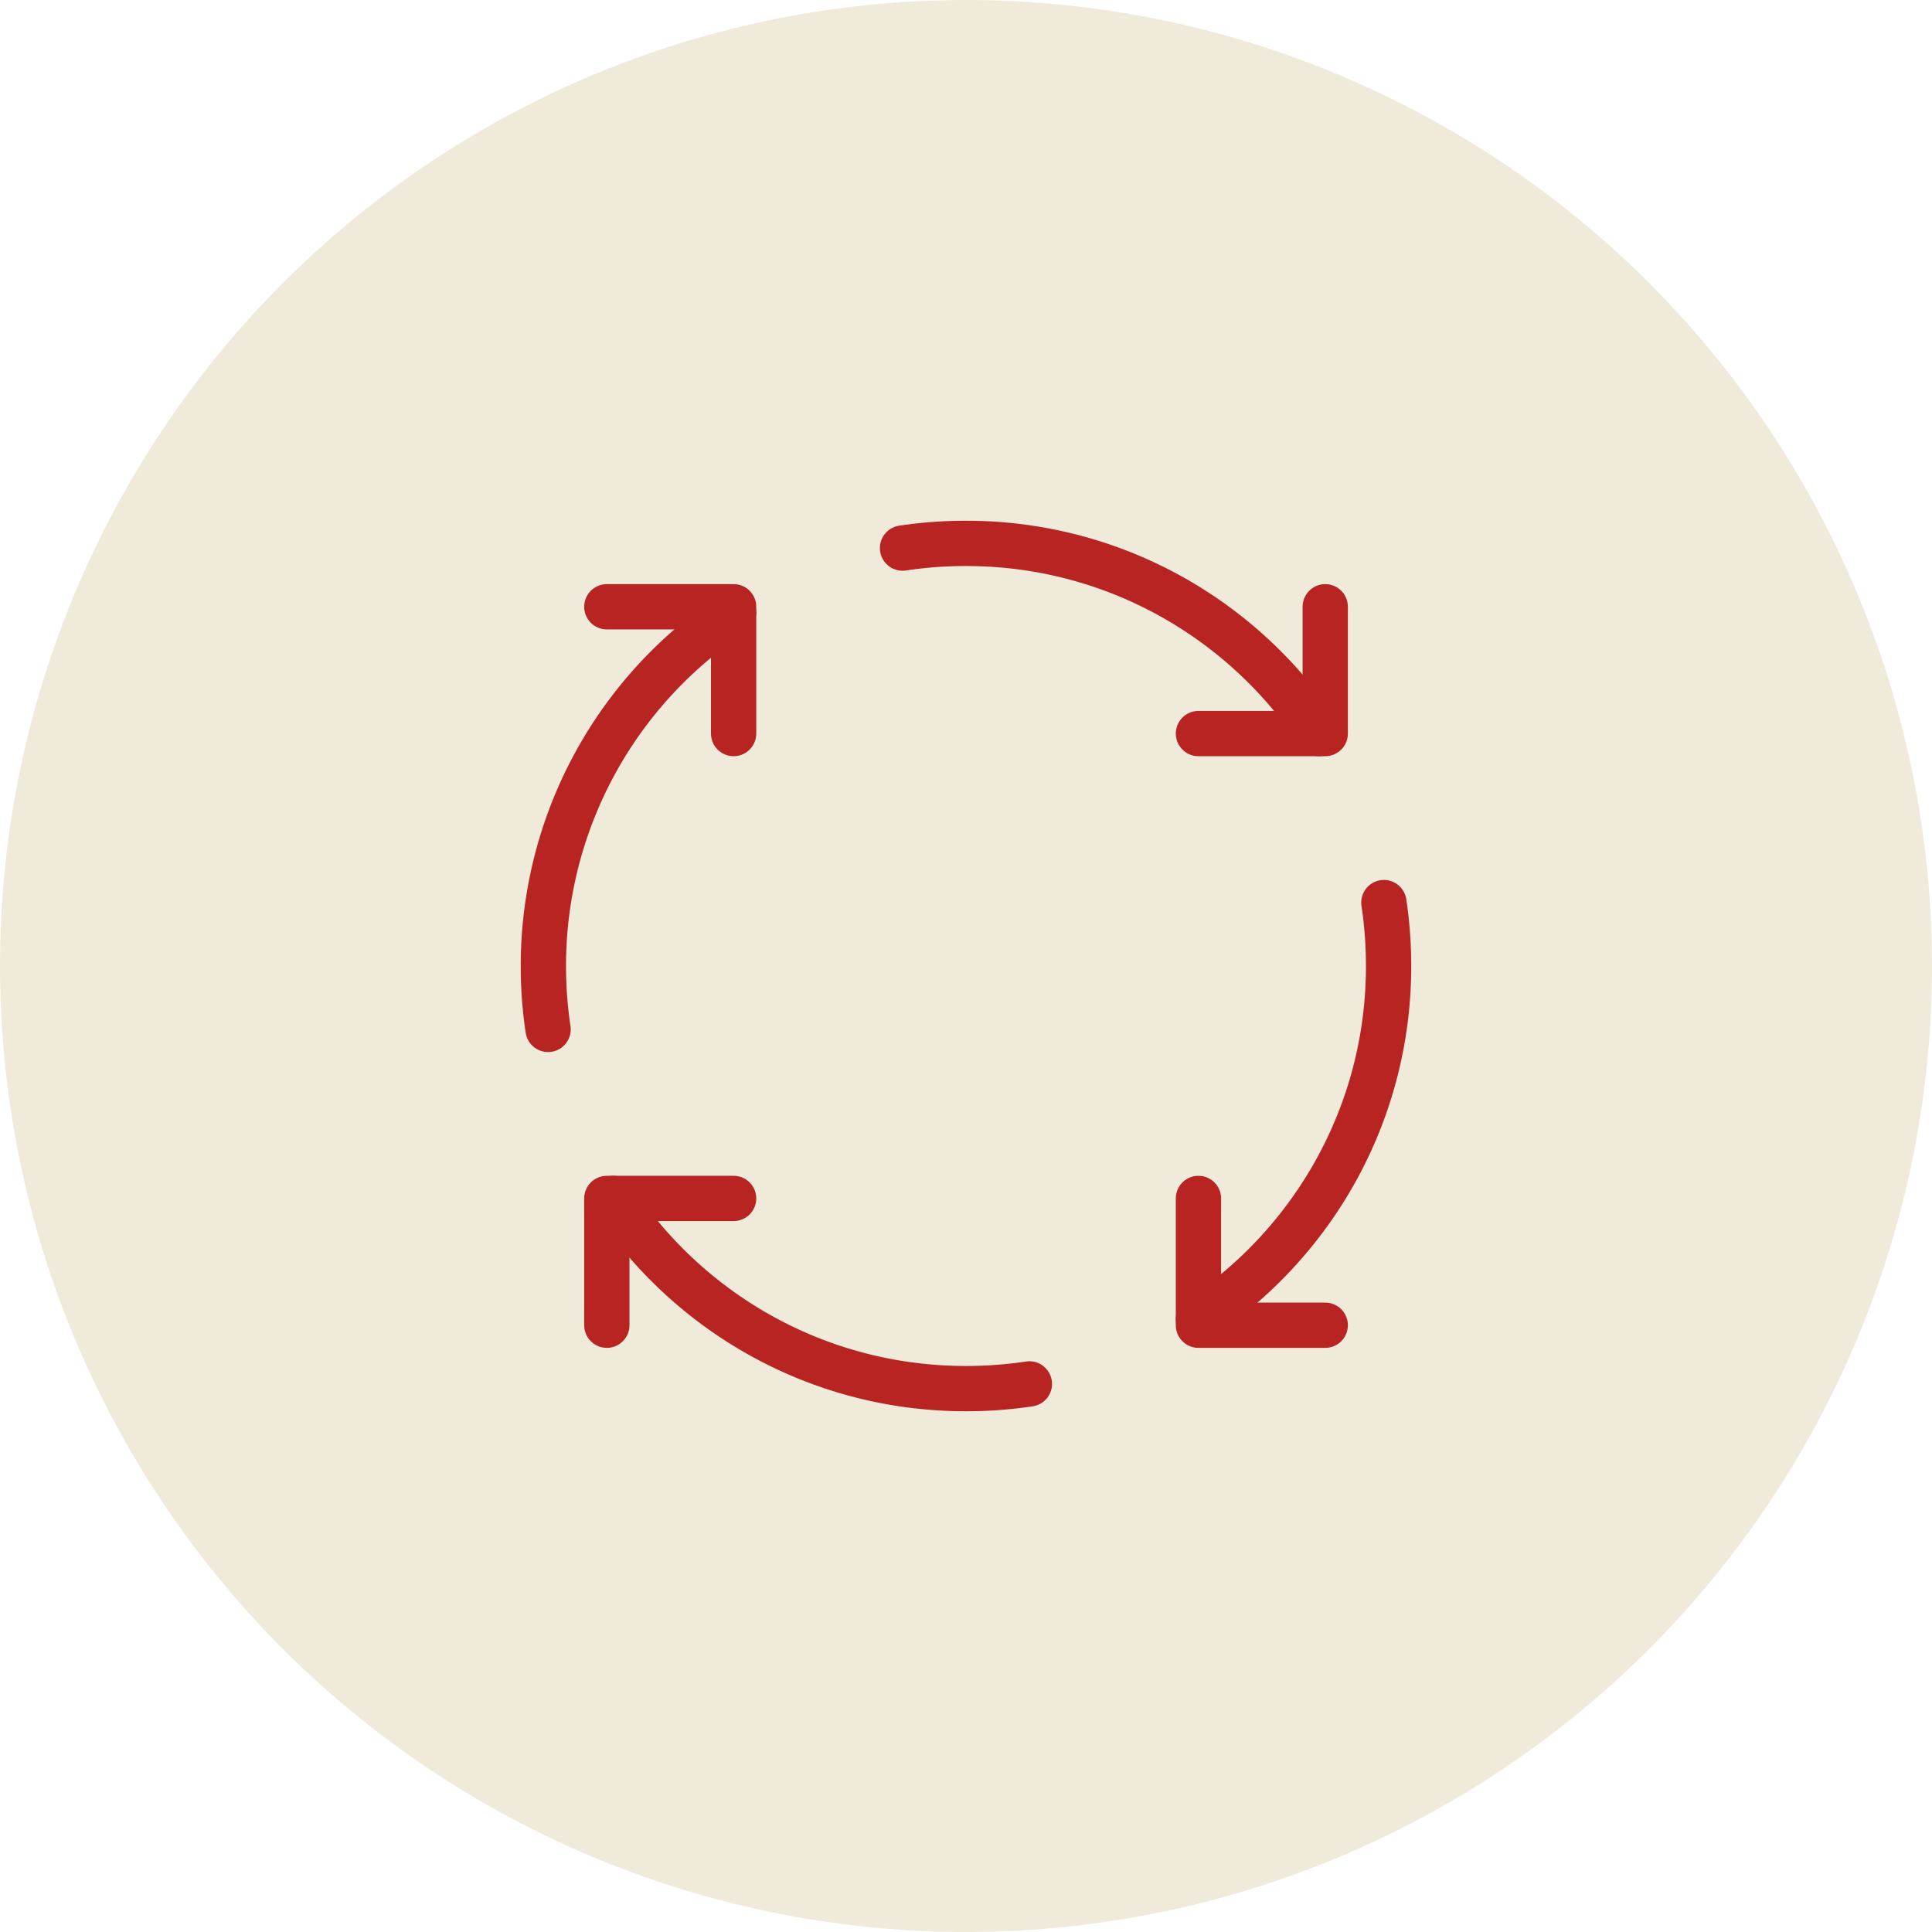
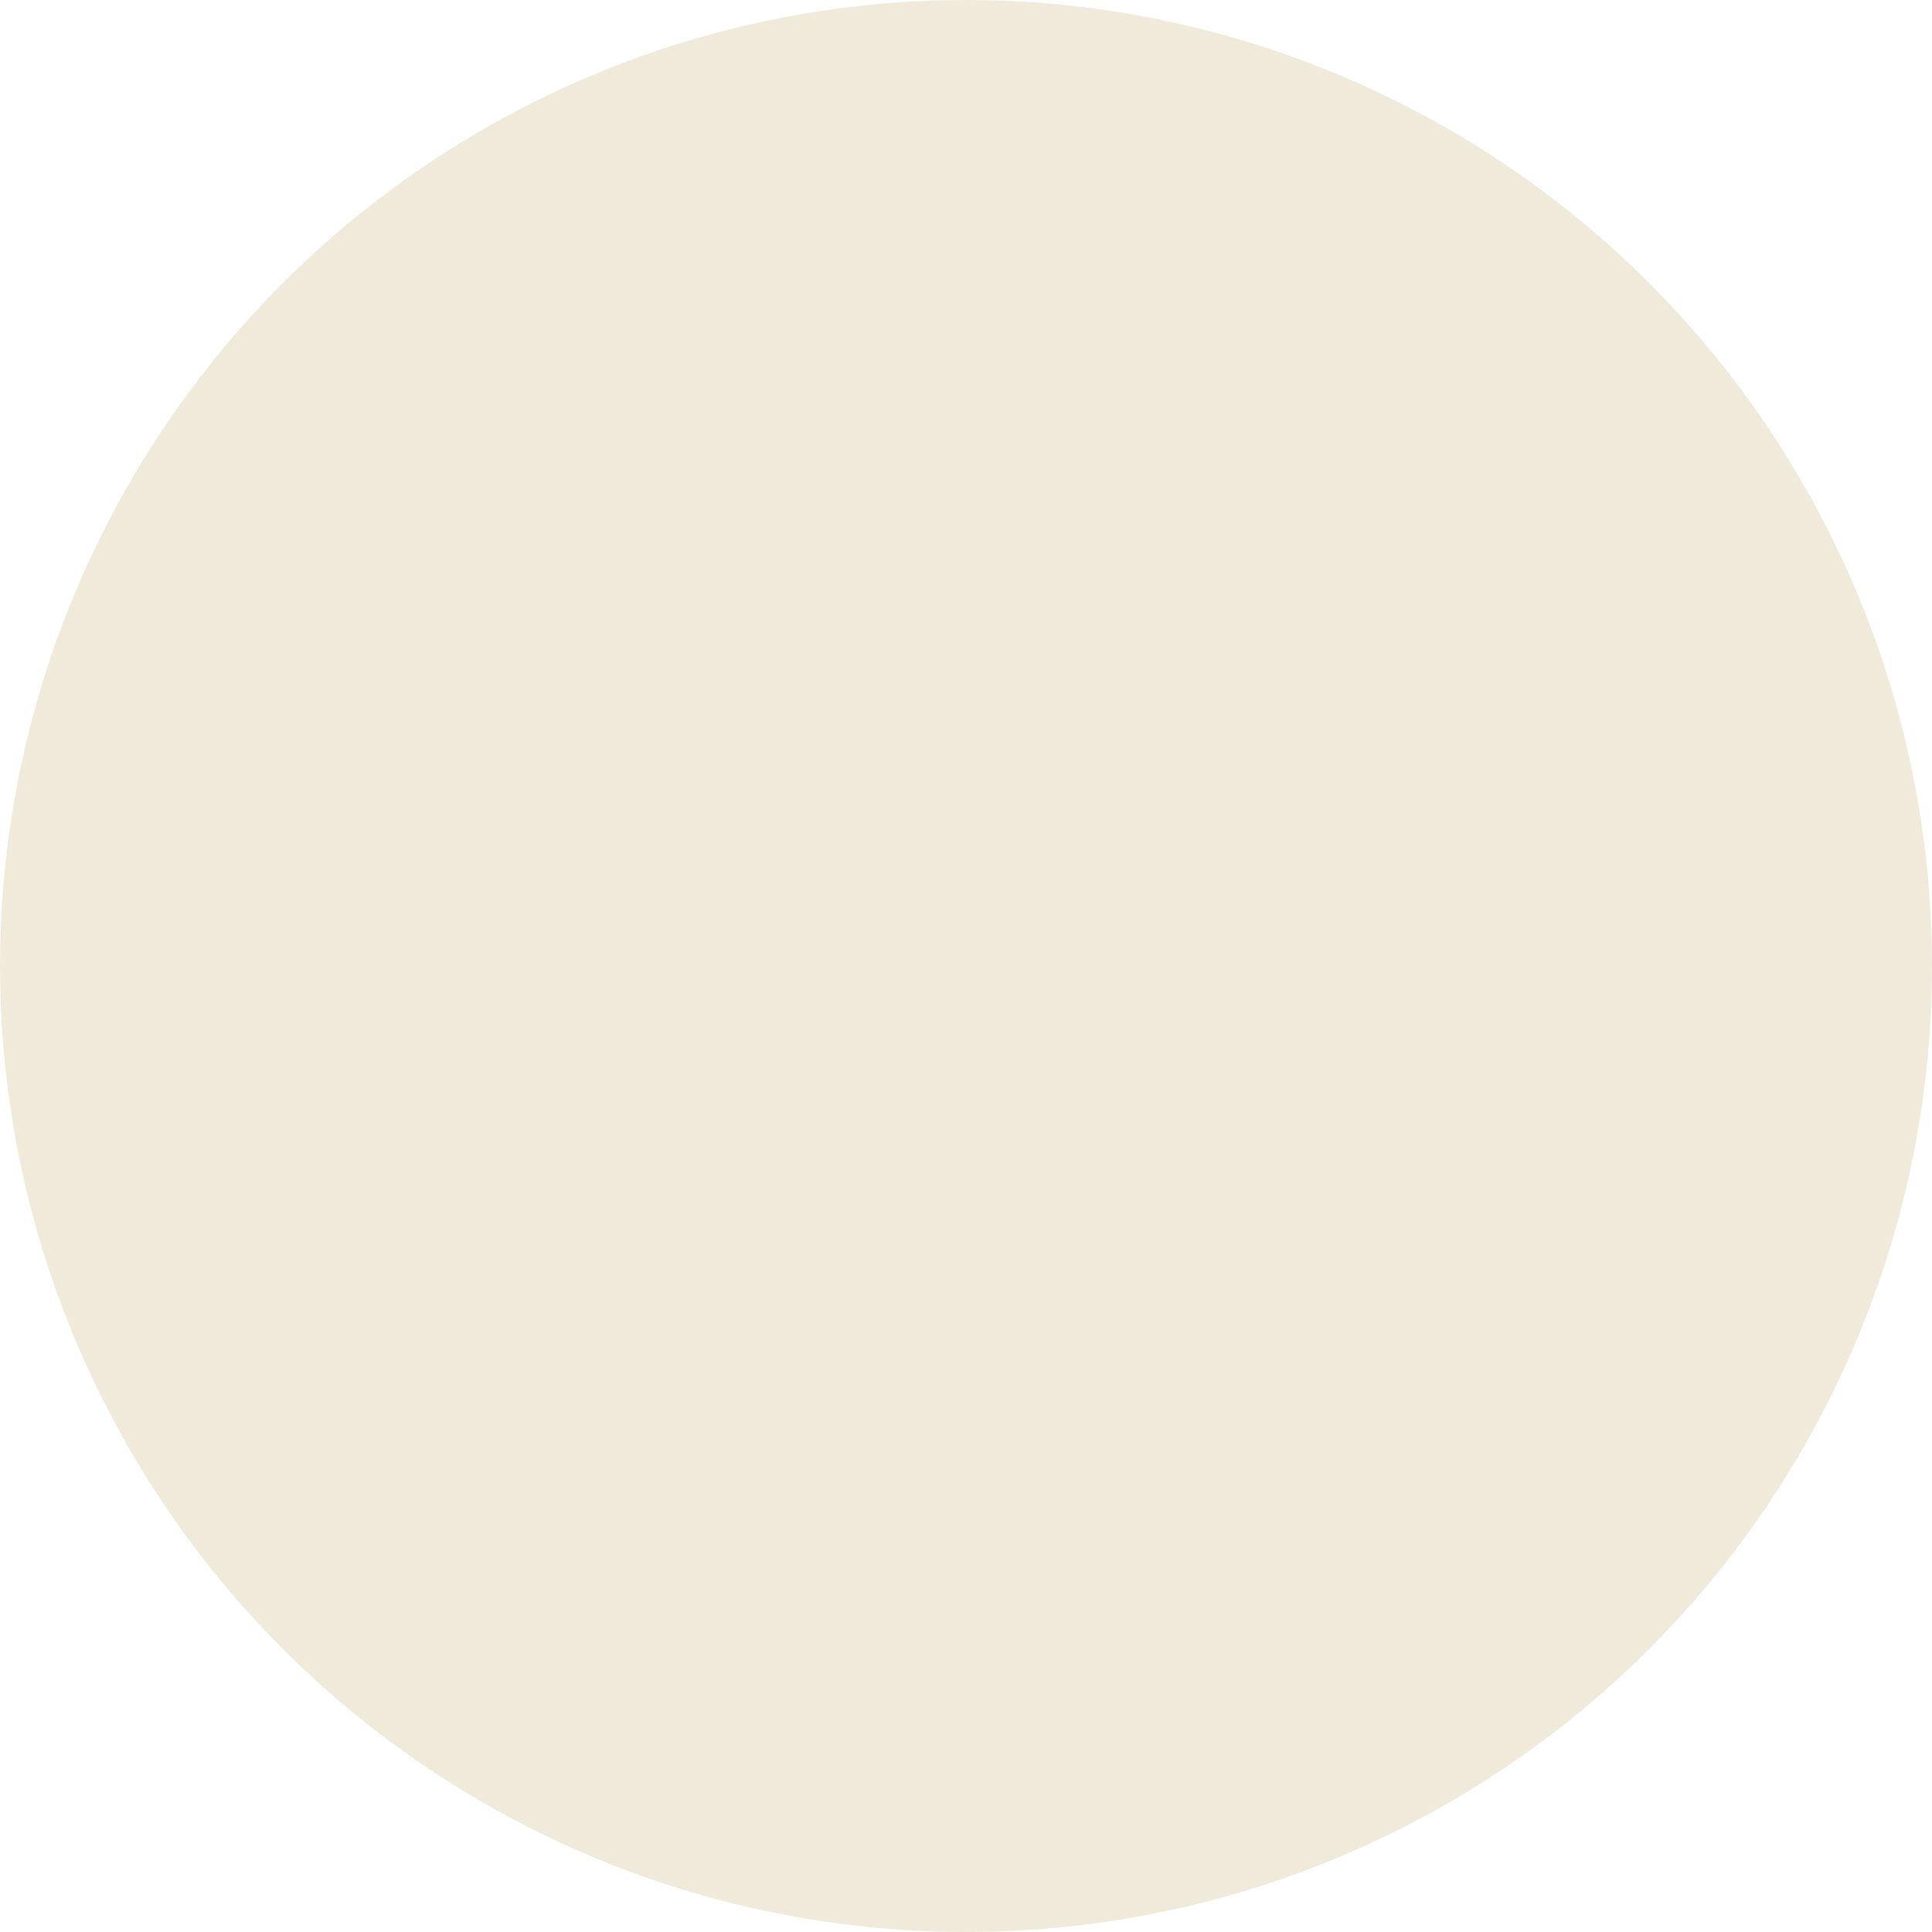
<svg xmlns="http://www.w3.org/2000/svg" width="64" height="64" fill="none">
  <circle cx="32" cy="32" r="32" fill="#F0EADA" />
-   <path d="M24.302 39.7h-4.2v4.2M43.9 43.9h-4.2v-4.2M39.7 24.3h4.2v-4.2M20.102 20.1h4.2v4.2" stroke="#B82422" stroke-width="1.5" stroke-linecap="round" stroke-linejoin="round" />
-   <path d="M24.3 20.306A13.987 13.987 0 0 0 18 32c0 .714.053 1.415.156 2.1M34.099 45.844c-.685.103-1.386.156-2.1.156-4.888 0-9.19-2.504-11.694-6.3M45.843 29.9c.103.685.156 1.386.156 2.1 0 4.888-2.504 9.19-6.3 11.694M29.898 18.156a14.118 14.118 0 0 1 2.1-.156c4.888 0 9.19 2.504 11.695 6.3" stroke="#B82422" stroke-width="1.5" stroke-linecap="round" stroke-linejoin="round" />
</svg>